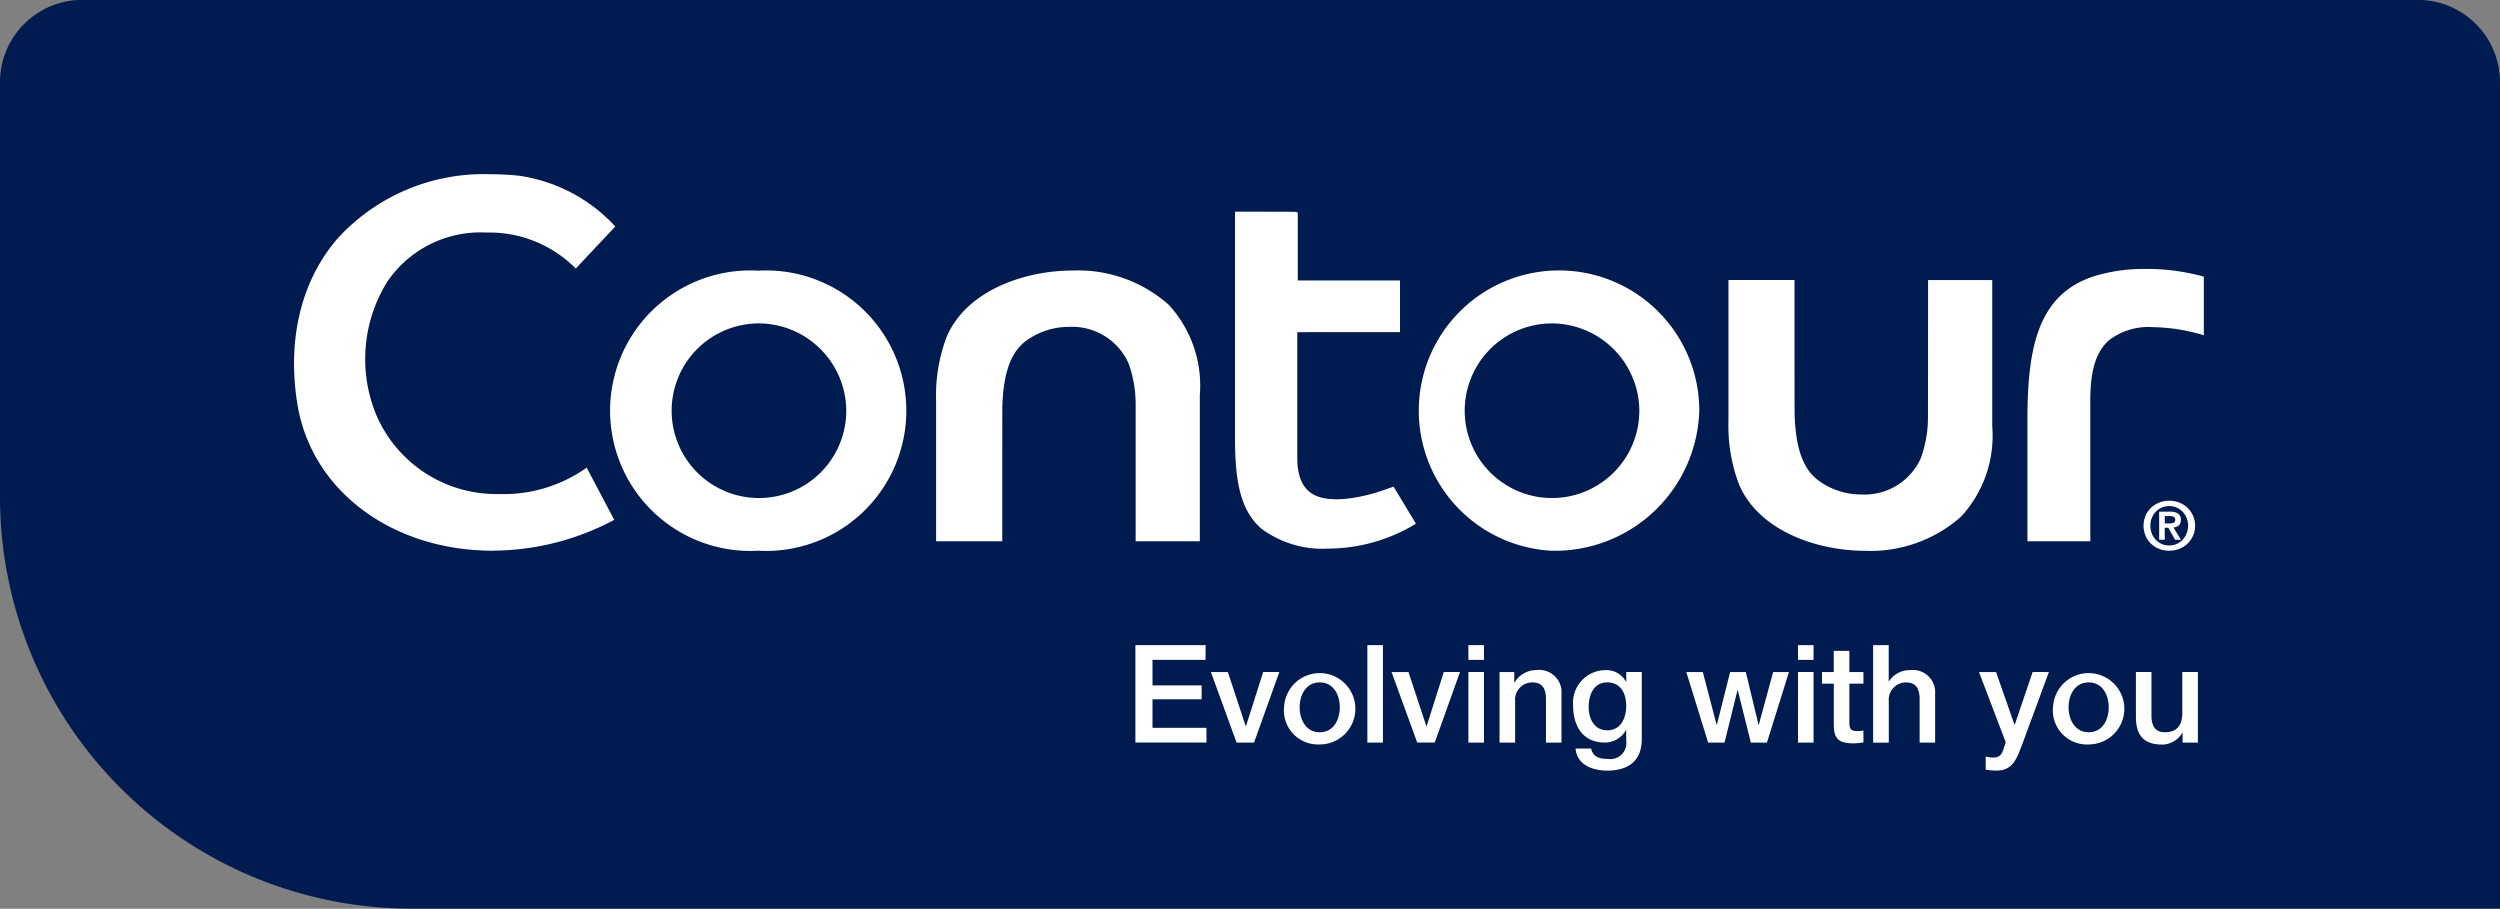
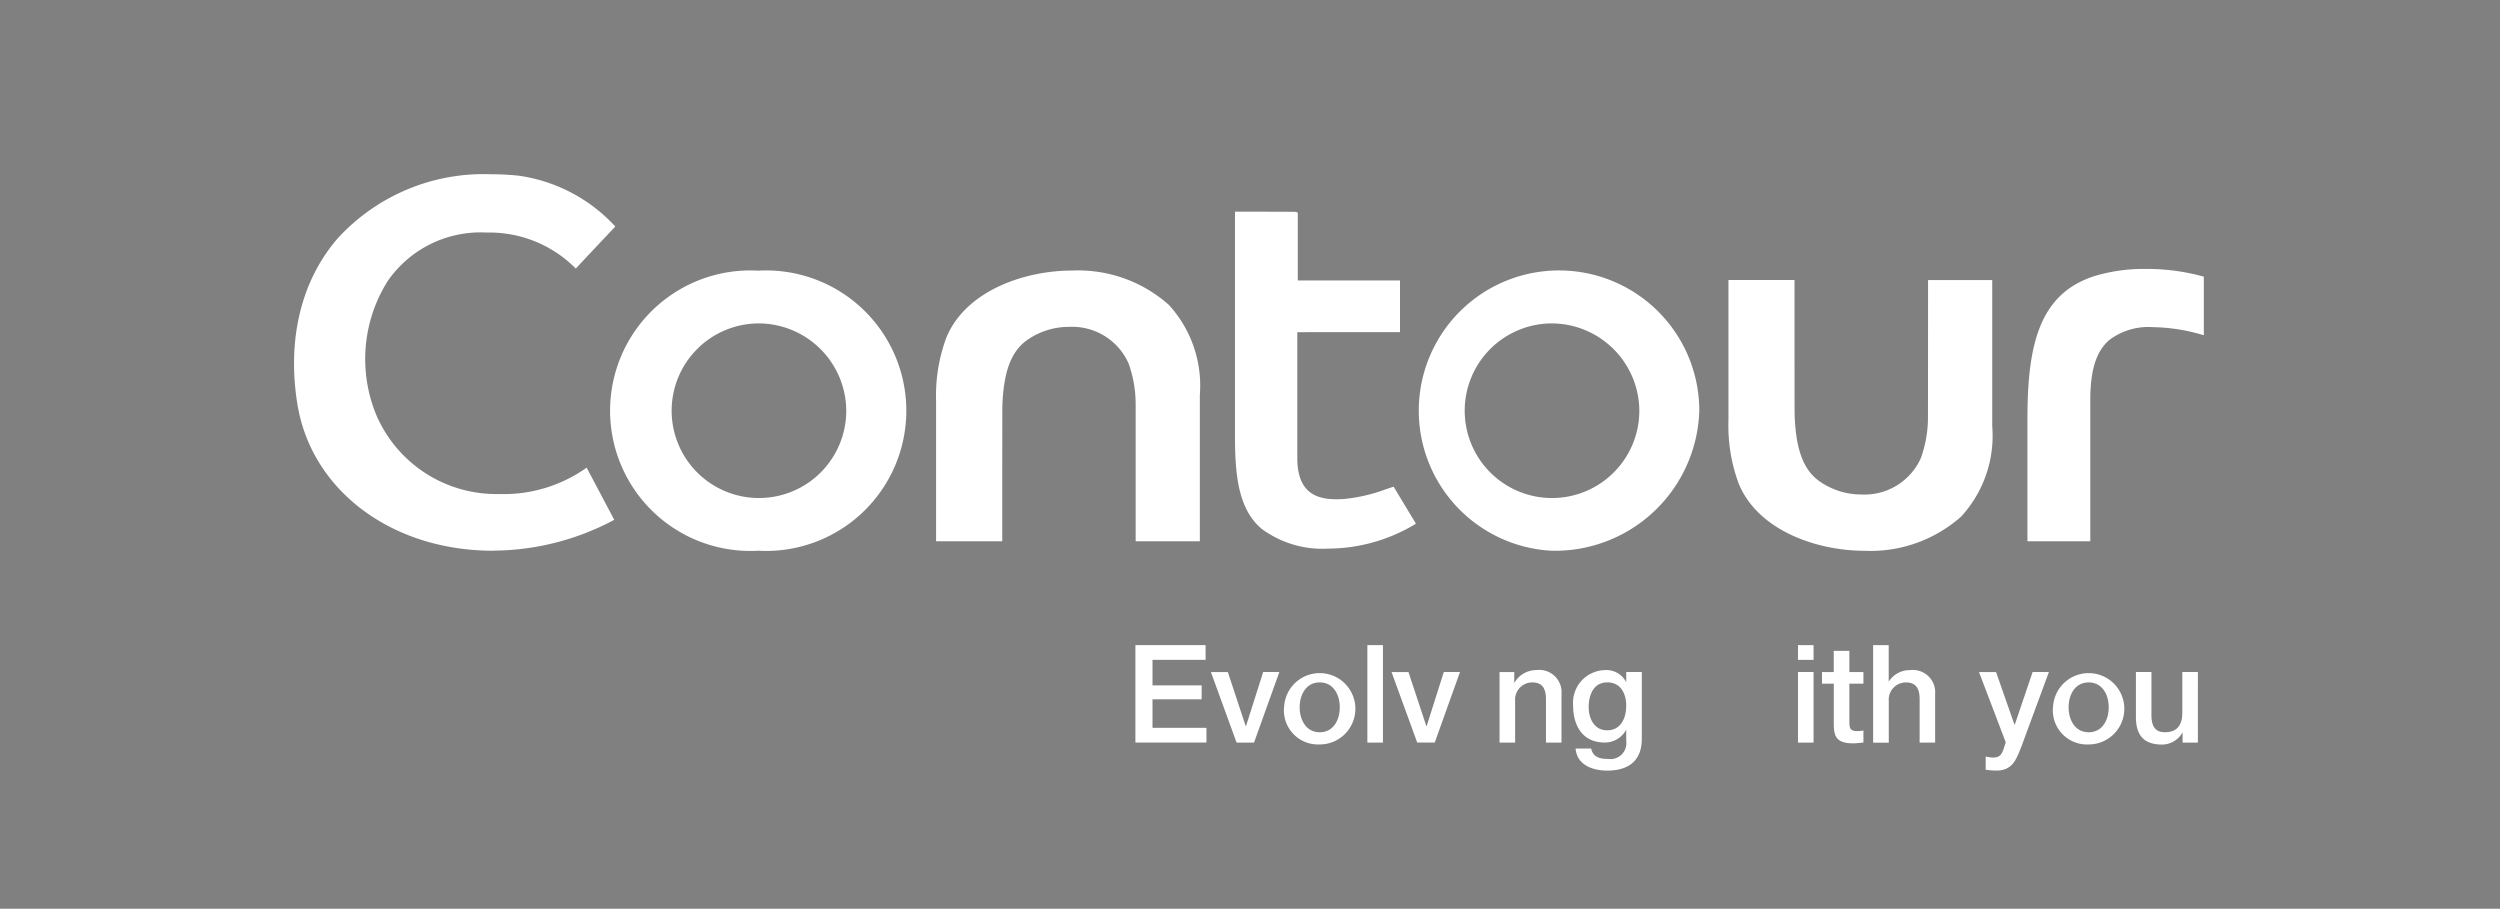
<svg xmlns="http://www.w3.org/2000/svg" width="170" height="61.795" viewBox="0 0 170 61.795">
  <rect x="0" y="0" width="170" height="61.795" fill="#808080" stroke="none" />
  <defs>
    <style>.a{fill:#001b50;}.b{fill:#fff;}</style>
  </defs>
  <g transform="translate(-16.562 -43.509)">
-     <path class="a" d="M186.562,105.3h-142a28,28,0,0,1-28-28v-28.2a5.6,5.6,0,0,1,5.6-5.6h158.8a5.6,5.6,0,0,1,5.6,5.6Z" transform="translate(0 0)" />
    <path class="b" d="M70.451,72.311H66.085l0-4.573c0-2.385,0-4.635,0-4.694a8.242,8.242,0,0,0-.485-2.835,4.193,4.193,0,0,0-4.028-2.479,4.939,4.939,0,0,0-2.888.912c-1.076.768-1.59,2.165-1.666,4.524,0,.073-.005,2.928-.005,5.689l0,3.456H52.514V62.764a11.3,11.3,0,0,1,.7-4.308c1.3-3.148,5.244-4.557,8.582-4.557a9.29,9.29,0,0,1,6.535,2.325,8.124,8.124,0,0,1,2.118,6.14v9.947Z" transform="translate(27.702 8.006)" />
    <path class="b" d="M92.231,72.676c-3.339,0-7.288-1.411-8.585-4.559a11.331,11.331,0,0,1-.7-4.308V54.264h4.492v.154c0,3.686,0,8.89.007,8.989.078,2.364.591,3.757,1.67,4.525A4.924,4.924,0,0,0,92,68.848a4.2,4.2,0,0,0,4.033-2.482,8.224,8.224,0,0,0,.48-2.836c0-.083.007-5.74.007-9.111v-.154h4.363v9.949a8.106,8.106,0,0,1-2.118,6.138,9.281,9.281,0,0,1-6.532,2.325" transform="translate(51.151 8.287)" />
    <path class="b" d="M50.063,72.948a9.537,9.537,0,1,1,0-19.044,9.537,9.537,0,1,1,0,19.044m0-15.457a5.937,5.937,0,1,0,5.988,5.937,5.97,5.97,0,0,0-5.988-5.937" transform="translate(18.057 8.01)" />
    <path class="b" d="M80.52,72.948a9.537,9.537,0,1,1,10.067-9.52,9.816,9.816,0,0,1-10.067,9.52m0-15.457a5.937,5.937,0,1,0,5.99,5.937,5.972,5.972,0,0,0-5.99-5.937" transform="translate(41.526 8.01)" />
    <path class="b" d="M41.388,75.8c-6.914,0-12.4-4.129-13.318-10.044-.687-4.373.287-8.343,2.743-11.184A13.444,13.444,0,0,1,41.231,50.2a18.567,18.567,0,0,1,1.87.094,11.005,11.005,0,0,1,6.5,3.352l.1.106-.1.108c-1.323,1.4-2.473,2.631-2.473,2.631l-.113.12L46.9,56.5a8.262,8.262,0,0,0-5.947-2.335,7.675,7.675,0,0,0-6.723,3.288,9.959,9.959,0,0,0-.834,8.987l.073.177A8.878,8.878,0,0,0,41.8,71.945a9.739,9.739,0,0,0,5.8-1.687l.152-.108L49.629,73.7l-.14.074a17.627,17.627,0,0,1-8.1,2.02" transform="translate(8.702 5.158)" />
    <path class="b" d="M70.286,74.553A6.945,6.945,0,0,1,65.8,73.2c-1.675-1.422-1.811-3.918-1.806-6.569V51.639h.864c3.286.005,3.286.005,3.332.03l.074.048v4.6h6.951V59.83h-.158c-.482,0-1.758,0-3.091,0-1.524,0-3.222,0-3.734.007v8.568c0,2.744,1.783,2.845,3.132,2.776a11.266,11.266,0,0,0,2.872-.66c.143-.051.287-.1.427-.143l.119-.037,1.514,2.512-.126.081a11.547,11.547,0,0,1-5.882,1.617" transform="translate(36.547 6.264)" />
    <path class="b" d="M98.7,72.357H94.429v-8.5c.021-4.862.806-8.346,4.579-9.541a11.621,11.621,0,0,1,3.224-.48l.2,0a14.493,14.493,0,0,1,3.876.494l.115.034v3.98l-.2-.057a12.561,12.561,0,0,0-3.263-.492,4.41,4.41,0,0,0-2.975.882c-.88.774-1.278,2.027-1.282,4.065v9.612Z" transform="translate(59.999 7.96)" />
    <path class="b" d="M60.169,68.286h4.772v1h-3.61v1.737h3.341v.947H61.331v1.939H65v1H60.169Z" transform="translate(33.601 19.092)" />
    <path class="b" d="M63.069,69.32H64.22L65.436,73h.018l1.17-3.685h1.1L66,74.12H64.815Z" transform="translate(35.835 19.888)" />
    <path class="b" d="M69.666,71.771c0-.827-.418-1.689-1.363-1.689s-1.365.862-1.365,1.689.416,1.7,1.365,1.7,1.363-.862,1.363-1.7m-3.787,0A2.425,2.425,0,1,1,68.3,74.3a2.318,2.318,0,0,1-2.424-2.534" transform="translate(38.001 19.831)" />
    <rect class="b" width="1.059" height="6.627" transform="translate(109.543 87.378)" />
    <path class="b" d="M70.006,69.32h1.151L72.373,73h.019l1.169-3.685h1.1l-1.717,4.8H71.752Z" transform="translate(41.181 19.888)" />
-     <path class="b" d="M72.958,74.913h1.059v-4.8H72.958Zm0-5.625h1.059v-1H72.958Z" transform="translate(43.455 19.092)" />
    <path class="b" d="M74.154,69.376h1v.7l.019.019a1.716,1.716,0,0,1,1.494-.853,1.516,1.516,0,0,1,1.7,1.632v3.3H77.311V71.159c-.019-.752-.317-1.078-.938-1.078a1.17,1.17,0,0,0-1.16,1.262v2.833H74.154Z" transform="translate(44.377 19.832)" />
    <path class="b" d="M80.591,71.668c0-.827-.372-1.588-1.291-1.588-.938,0-1.262.873-1.262,1.671s.381,1.588,1.262,1.588c.938,0,1.291-.853,1.291-1.671m1.059,2.256c0,1.439-.845,2.155-2.358,2.155-.965,0-2.052-.372-2.144-1.5h1.059c.129.6.613.706,1.151.706a1.085,1.085,0,0,0,1.234-1.225v-.735h-.018a1.647,1.647,0,0,1-1.439.846c-1.523,0-2.155-1.153-2.155-2.525a2.217,2.217,0,0,1,2.172-2.4,1.51,1.51,0,0,1,1.422.788h.018v-.659H81.65Z" transform="translate(46.554 19.831)" />
-     <path class="b" d="M81.327,69.32h1.123l.938,3.584h.018l.9-3.584h1.068l.864,3.584h.018l.976-3.584h1.076l-1.5,4.8H85.717l-.892-3.566h-.018l-.882,3.566H82.812Z" transform="translate(49.904 19.888)" />
    <path class="b" d="M85.616,74.913h1.059v-4.8H85.616Zm0-5.625h1.059v-1H85.616Z" transform="translate(53.209 19.092)" />
    <path class="b" d="M86.538,69.946h.8V68.507H88.4v1.439h.956v.79H88.4V73.3c0,.436.037.659.51.659a1.811,1.811,0,0,0,.446-.037v.816c-.232.019-.455.057-.687.057-1.1,0-1.31-.427-1.328-1.225V70.736h-.8Z" transform="translate(53.919 19.262)" />
    <path class="b" d="M88.5,68.286h1.059v2.461h.018a1.678,1.678,0,0,1,1.439-.761,1.517,1.517,0,0,1,1.7,1.634v3.295H91.662V71.9c-.019-.752-.317-1.078-.938-1.078a1.171,1.171,0,0,0-1.16,1.264v2.831H88.5Z" transform="translate(55.435 19.092)" />
    <path class="b" d="M92.568,69.32h1.16L94.981,72.9H95l1.215-3.584h1.107l-1.866,5.058c-.345.864-.595,1.645-1.7,1.645a4.762,4.762,0,0,1-.733-.057v-.891a3.234,3.234,0,0,0,.5.064c.492,0,.613-.258.744-.667l.119-.372Z" transform="translate(58.566 19.888)" />
    <path class="b" d="M99.2,71.771c0-.827-.418-1.689-1.363-1.689s-1.365.862-1.365,1.689.416,1.7,1.365,1.7,1.363-.862,1.363-1.7m-3.787,0A2.425,2.425,0,1,1,97.834,74.3a2.318,2.318,0,0,1-2.424-2.534" transform="translate(60.755 19.831)" />
    <path class="b" d="M102.808,74.119h-1.039v-.667h-.019a1.612,1.612,0,0,1-1.363.8c-1.255,0-1.792-.63-1.792-1.884V69.319h1.057v2.943c0,.845.343,1.151.919,1.151.882,0,1.179-.565,1.179-1.308V69.319h1.059Z" transform="translate(63.209 19.888)" />
-     <path class="b" d="M100.673,64.281a.656.656,0,0,0,.269-.046c.069-.03.1-.1.1-.218a.206.206,0,0,0-.035-.124.245.245,0,0,0-.094-.069.483.483,0,0,0-.127-.035,1.224,1.224,0,0,0-.135-.009h-.319v.5Zm.005-.8a1,1,0,0,1,.552.127.483.483,0,0,1,.193.437.6.6,0,0,1-.037.225.424.424,0,0,1-.108.154.5.5,0,0,1-.159.09.759.759,0,0,1-.2.041l.512.834h-.4l-.464-.816h-.237v.816h-.379V63.484Zm-1.225,1.493a1.315,1.315,0,0,0,.273.427,1.2,1.2,0,0,0,.407.28,1.263,1.263,0,0,0,.5.1,1.246,1.246,0,0,0,.5-.1,1.2,1.2,0,0,0,.407-.28,1.424,1.424,0,0,0,.276-1.5,1.36,1.36,0,0,0-.276-.421,1.252,1.252,0,0,0-.407-.278,1.275,1.275,0,0,0-.5-.1,1.293,1.293,0,0,0-.5.1,1.252,1.252,0,0,0-.407.278,1.291,1.291,0,0,0-.273.421,1.472,1.472,0,0,0,0,1.071m-.421-1.238a1.66,1.66,0,0,1,.384-.535,1.76,1.76,0,0,1,.558-.342,1.886,1.886,0,0,1,1.326,0,1.76,1.76,0,0,1,.558.342,1.634,1.634,0,0,1,.384.535,1.7,1.7,0,0,1-.384,1.944,1.7,1.7,0,0,1-.558.342,1.912,1.912,0,0,1-1.326,0,1.655,1.655,0,0,1-.942-.878,1.8,1.8,0,0,1,0-1.408" transform="translate(63.435 14.82)" />
  </g>
</svg>